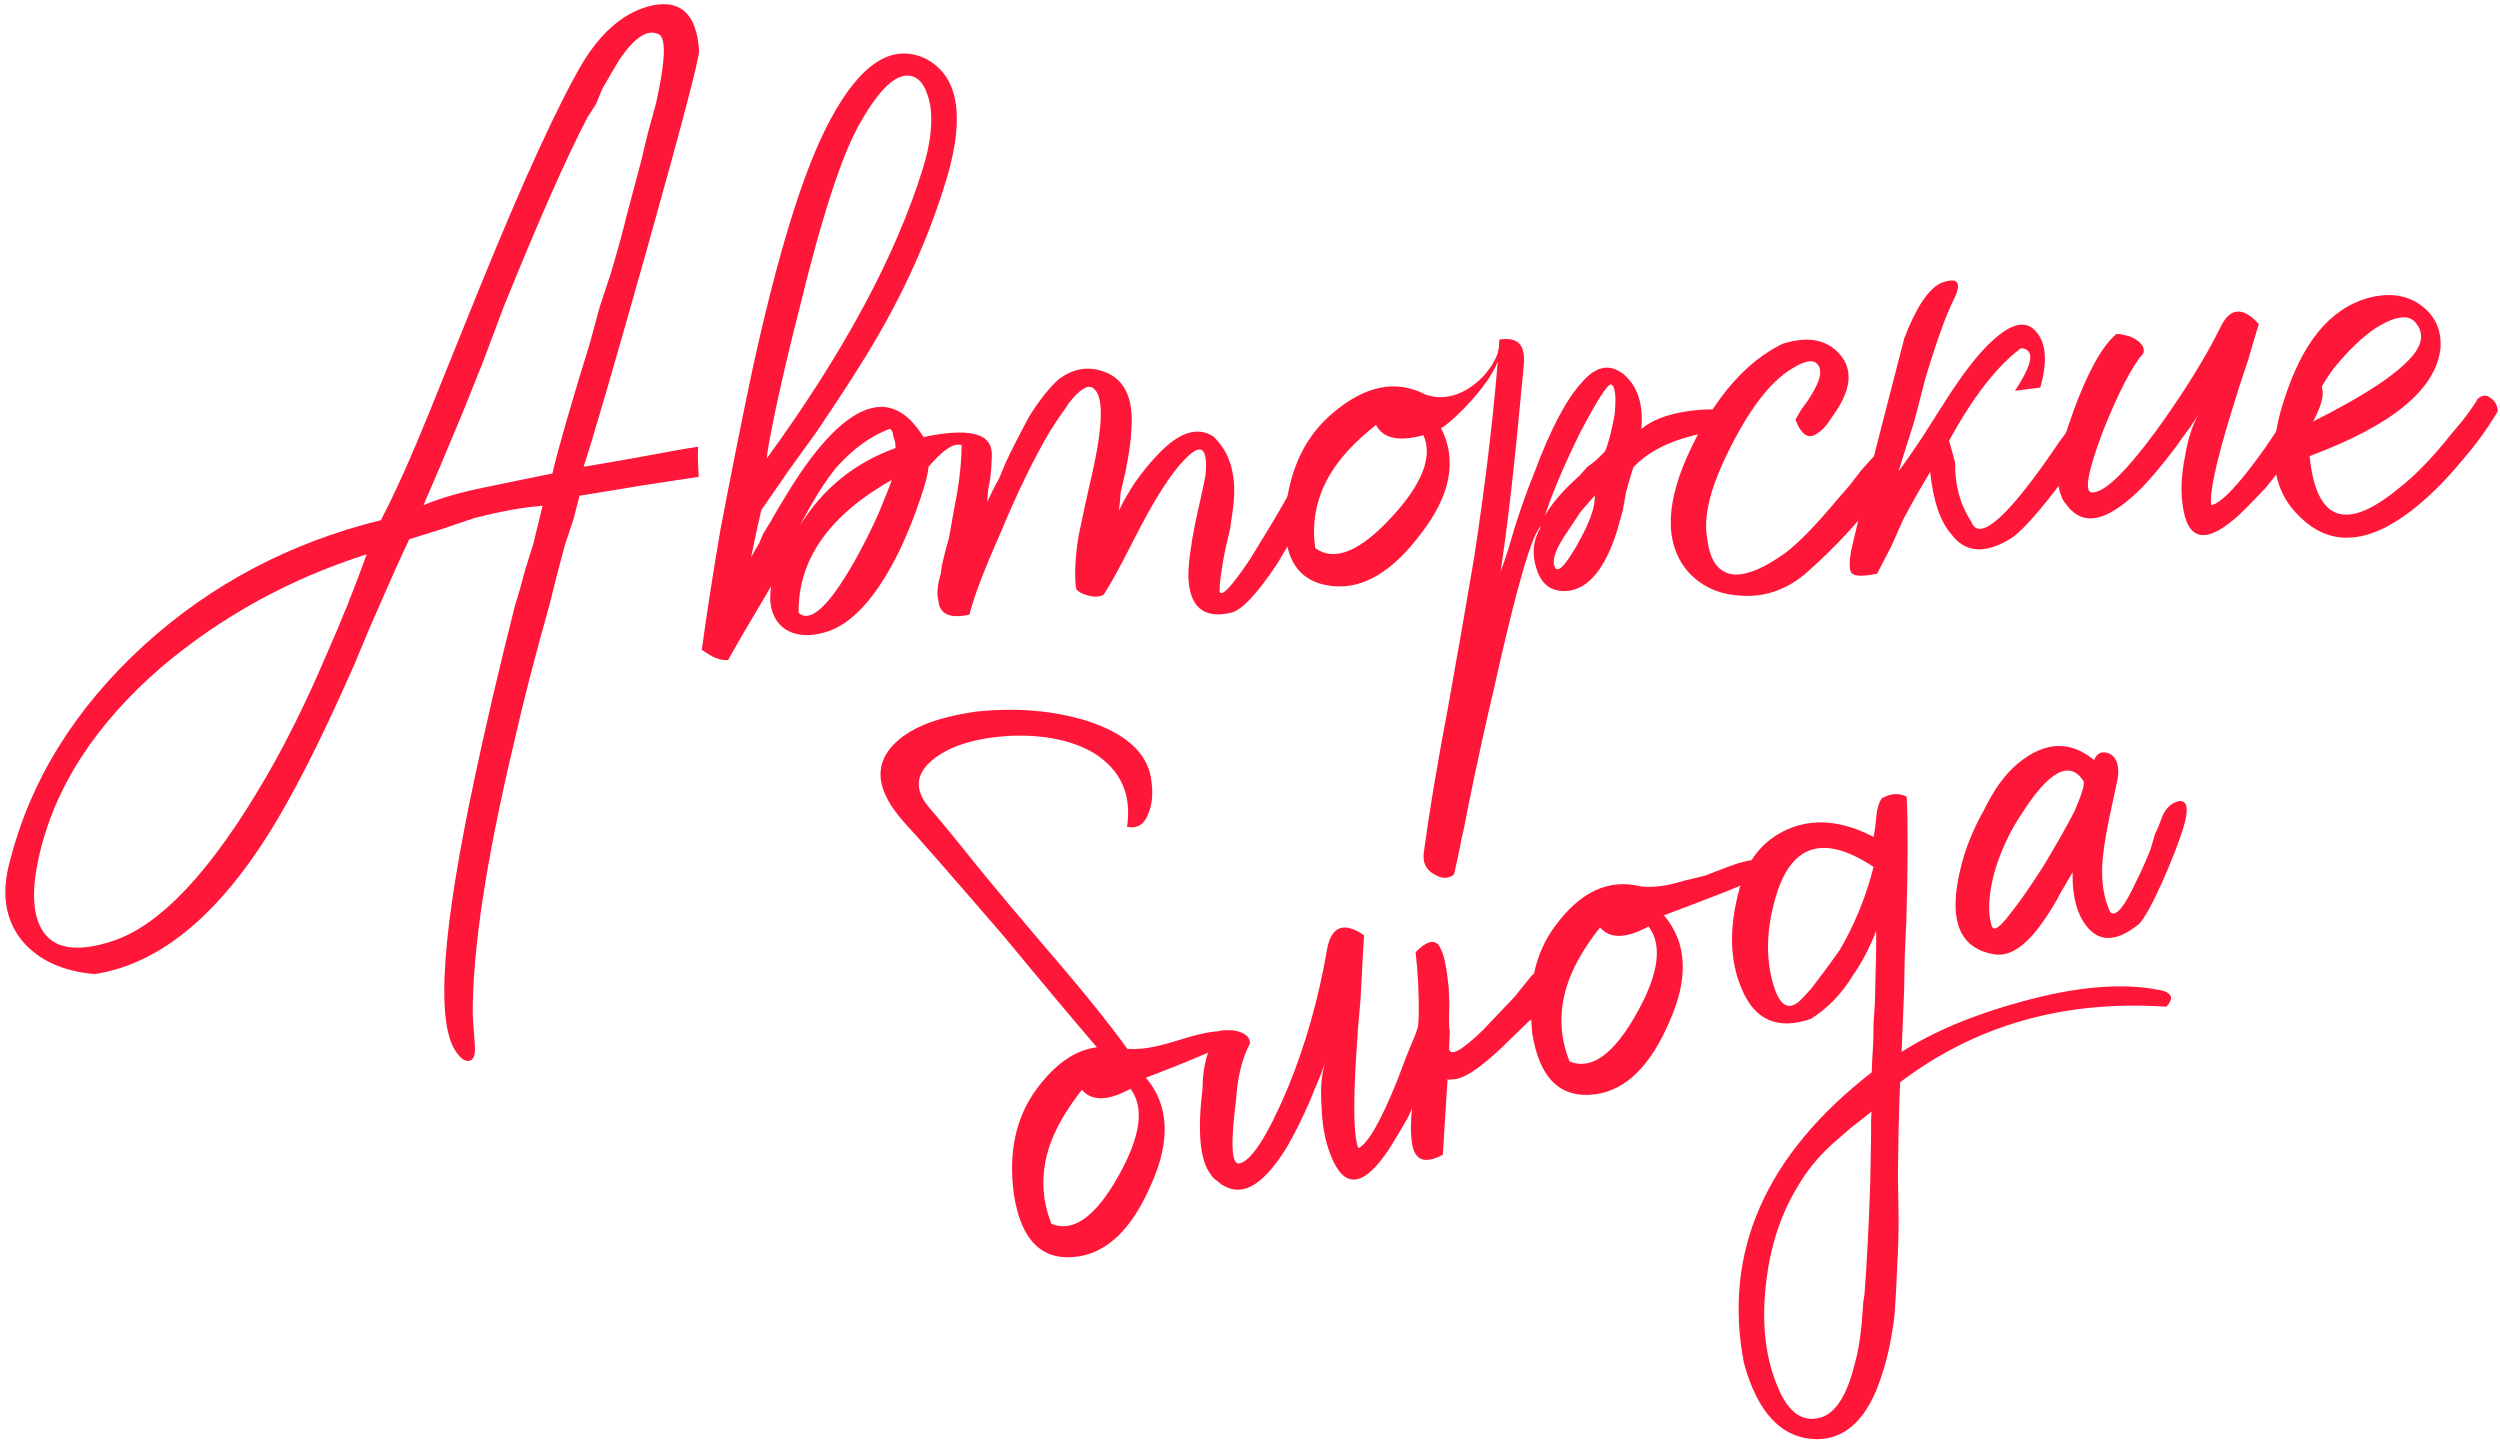
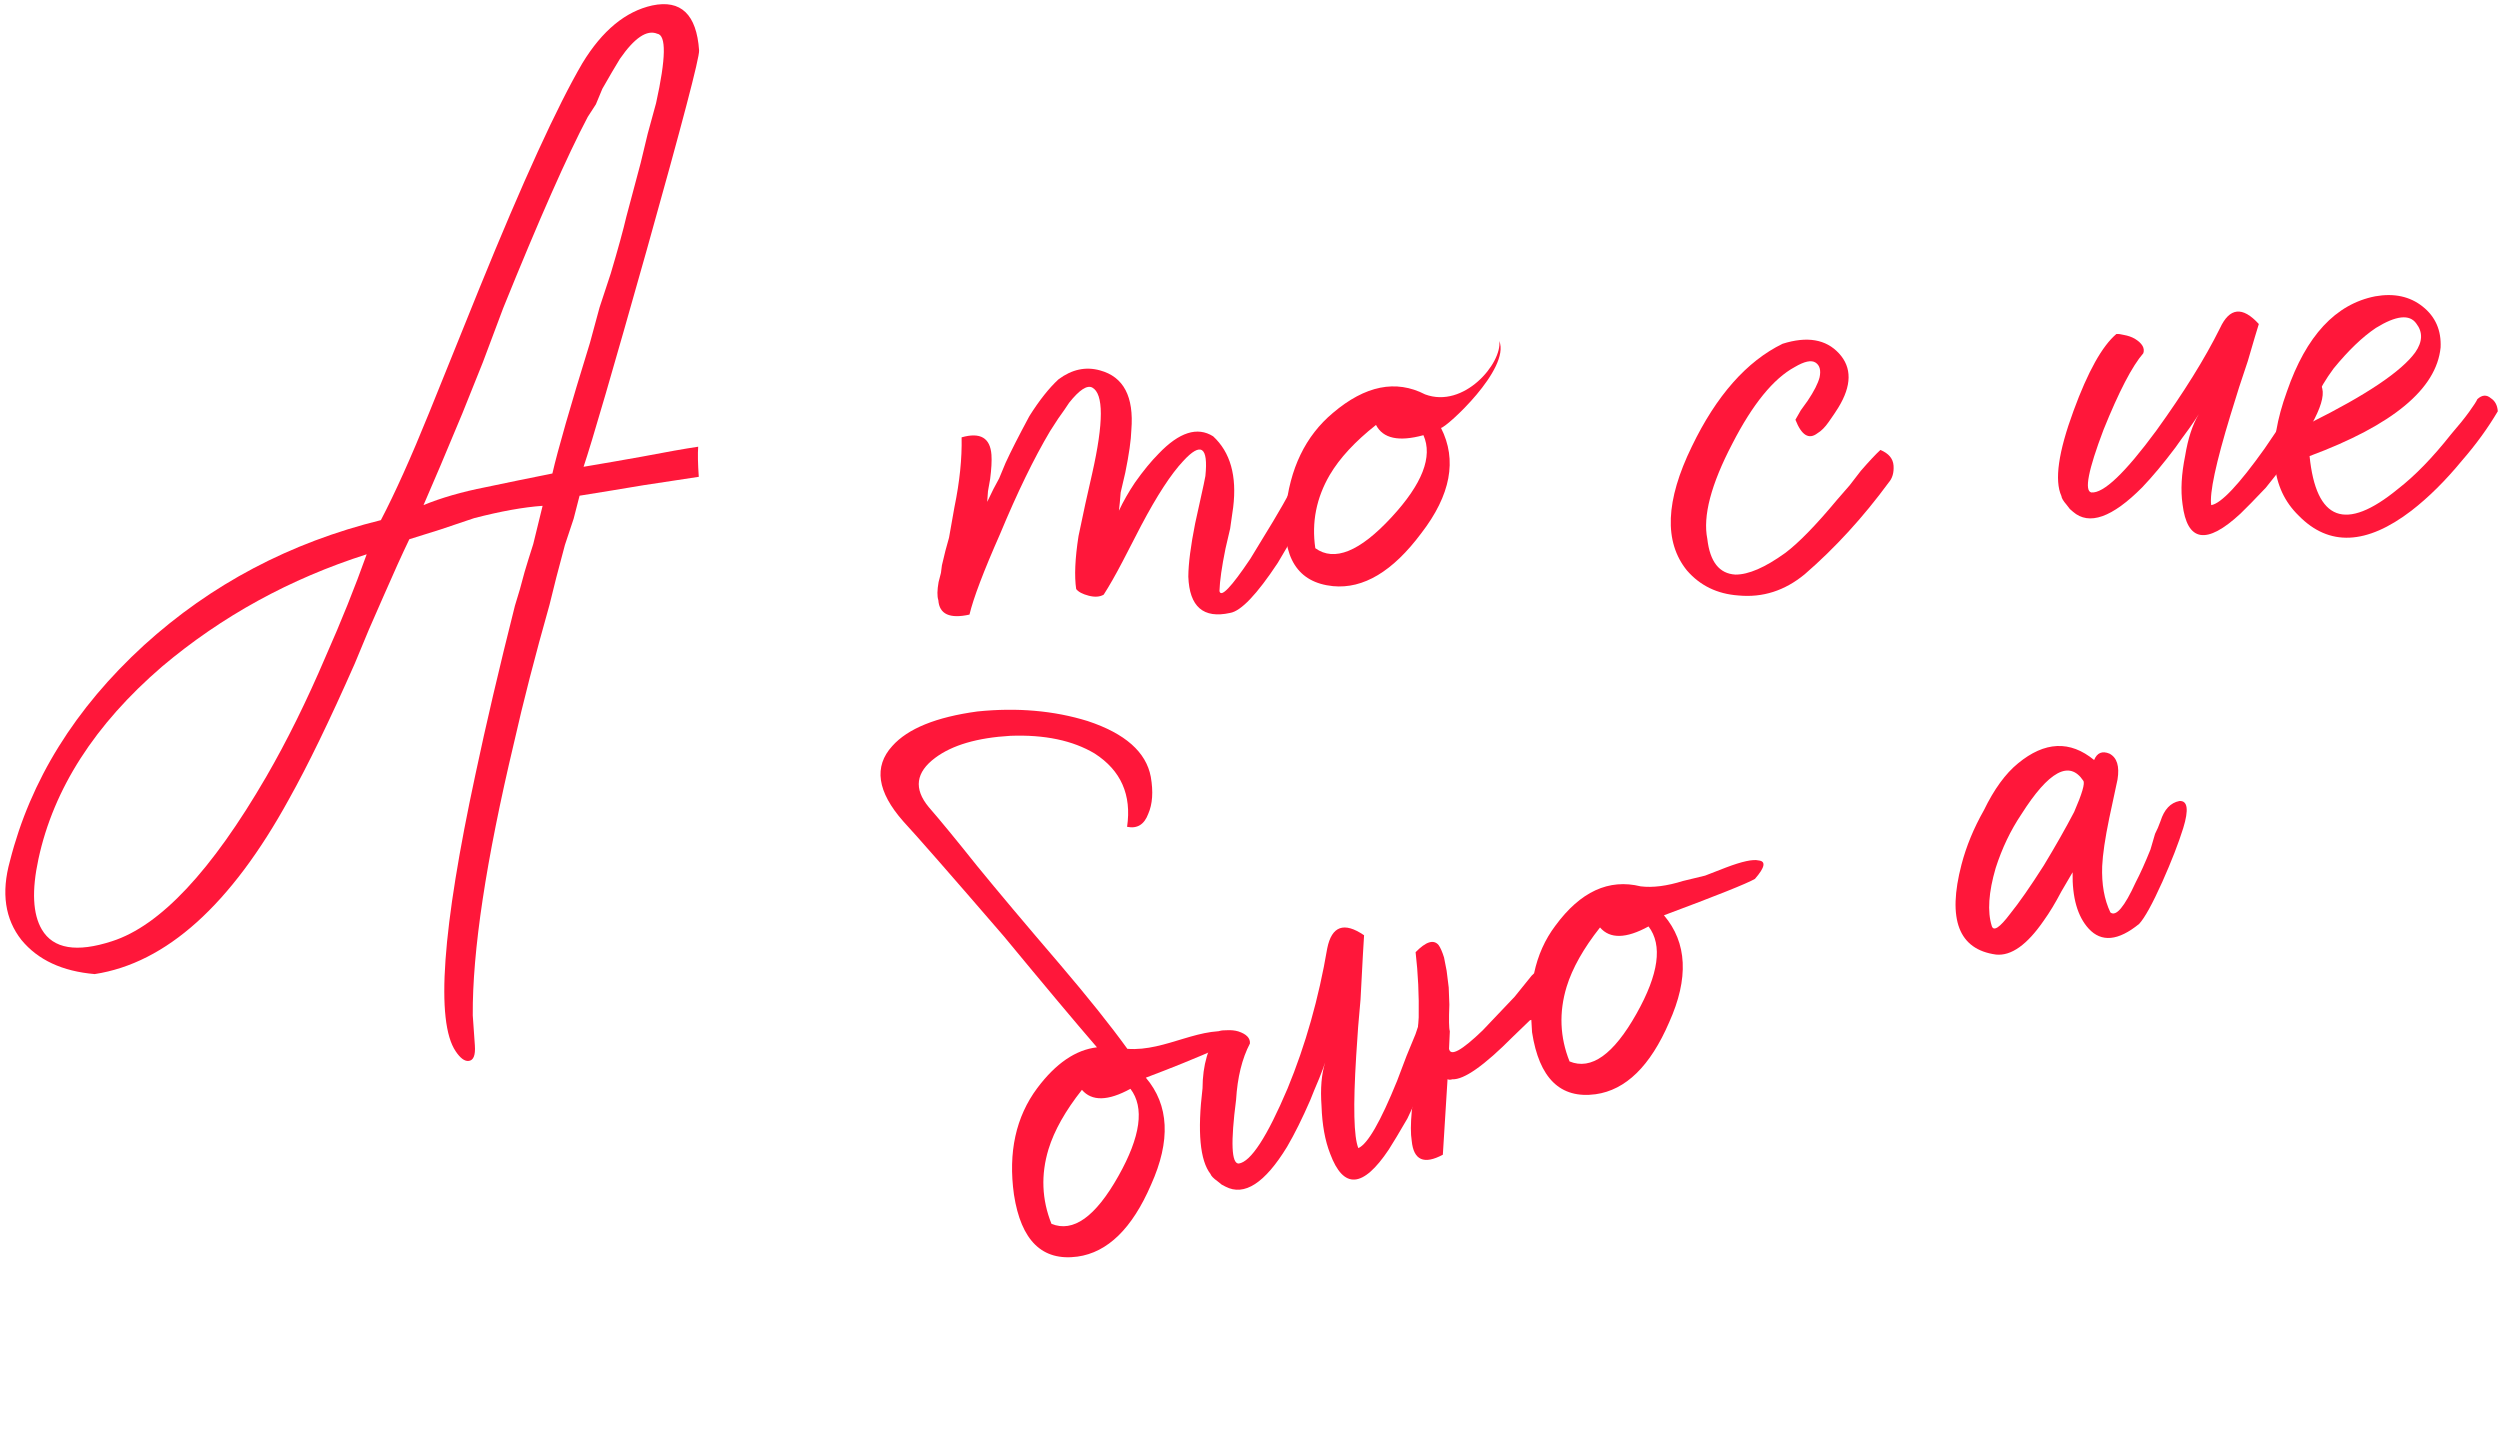
<svg xmlns="http://www.w3.org/2000/svg" width="449" height="259" viewBox="0 0 449 259" fill="none">
  <path d="M99.21 85.039C100.178 80.822 102.427 72.998 105.958 61.566L107.679 55.221L109.688 49.127C111.003 44.706 111.937 41.303 112.492 38.919C112.918 37.265 113.775 34.048 115.065 29.268L116.323 24.038L117.831 18.52C119.613 10.458 119.683 6.304 118.042 6.058C116.184 5.286 113.944 6.795 111.323 10.587C110.513 11.906 109.466 13.693 108.18 15.948L107.022 18.735L105.557 21.002C101.892 27.934 96.83 39.383 90.369 55.349L86.719 65.076L83.032 74.264C80.098 81.324 77.776 86.809 76.064 90.717C79.221 89.414 82.934 88.342 87.205 87.502L93.073 86.28L99.21 85.039ZM6.904 154.275C5.677 159.953 5.882 164.178 7.519 166.95C9.566 170.415 13.764 171.114 20.114 169.046C28.76 166.277 37.994 156.431 47.815 139.507C51.517 133.115 55.074 125.92 58.483 117.924C61.288 111.595 63.746 105.469 65.858 99.549C52.093 103.939 39.844 110.659 29.112 119.708C17.031 130.114 9.628 141.636 6.904 154.275ZM110.157 82.921L115.236 82.024C119.687 81.172 123.072 80.574 125.394 80.231C125.302 81.501 125.338 83.302 125.501 85.636C123.18 85.979 119.877 86.48 115.594 87.141L109.976 88.075L104.09 89.028L103.026 93.161L101.461 97.871C100.313 102.1 99.391 105.683 98.694 108.618C96.091 117.82 93.963 126.087 92.31 133.419C87.291 154.517 84.824 170.836 84.909 182.376L85.286 187.761C85.412 189.557 85.025 190.486 84.128 190.548C83.41 190.599 82.648 190.021 81.842 188.814C78.221 183.475 79.406 166.885 85.397 139.044C87.296 130.072 89.657 119.984 92.482 108.782C93.074 106.936 93.654 104.911 94.222 102.707C94.66 101.233 95.175 99.573 95.768 97.728C96.748 93.69 97.31 91.396 97.451 90.845C94.04 91.083 89.943 91.821 85.158 93.058L79.078 95.106L73.516 96.848C72.256 99.462 70.693 102.909 68.828 107.189L66.261 113.051L63.713 119.182C59.197 129.421 55.255 137.544 51.886 143.552C41.485 162.501 29.859 172.965 17.009 174.946C11.201 174.45 6.819 172.412 3.862 168.83C0.893 165.068 0.201 160.336 1.787 154.633C5.463 140.124 13.49 127.205 25.867 115.876C37.91 104.931 52.09 97.445 68.406 93.417C70.952 88.549 73.84 82.123 77.07 74.139L86.066 51.862C93.916 32.55 100.098 19.039 104.61 11.327C108.17 5.485 112.349 2.036 117.146 0.979C122.302 -0.103 125.106 2.587 125.558 9.05C125.646 10.307 122.512 22.252 116.157 44.886C110.086 66.418 106.303 79.402 104.809 83.836L110.157 82.921Z" fill="#FF173A" />
-   <path d="M143.433 110.09C145.546 111.927 148.852 108.899 153.351 101.008C154.958 98.189 156.463 95.197 157.865 92.032C159.101 89.06 159.866 87.112 160.163 86.189C148.883 92.57 143.306 100.537 143.433 110.09ZM159.792 77.014C156.277 78.343 153.016 80.735 150.011 84.193C148.02 86.677 145.912 90.072 143.687 94.377C147.736 87.78 153.455 83.14 160.844 80.459L160.769 79.382L160.425 78.323C160.374 77.605 160.163 77.169 159.792 77.014ZM163.752 13.686C161.176 12.964 158.12 15.703 154.585 21.904C151.359 27.361 147.713 38.44 143.649 55.141C142.089 61.204 140.695 67.074 139.469 72.753C138.384 77.88 137.796 81.078 137.704 82.347C151.529 63.34 160.87 45.999 165.728 30.325C167.055 26.083 167.515 22.353 167.11 19.134C166.525 15.927 165.406 14.111 163.752 13.686ZM134.889 100.134C135.043 99.762 135.525 98.917 136.335 97.597L137.03 95.925L138.245 93.946C140.173 90.564 141.953 87.643 143.585 85.183C148.982 77.229 153.842 73.191 158.163 73.069C161.048 73.048 163.61 74.853 165.848 78.485C170.053 77.658 179.947 75.828 177.828 83.5C173.373 82.712 174 75.5 166.763 83.833C166.672 85.103 166.175 87.031 165.274 89.62C164.23 92.76 163.001 95.823 161.586 98.808C157.484 107.213 153.046 112.124 148.274 113.54C144.913 114.497 142.273 114.14 140.352 112.47C138.611 110.788 137.992 108.396 138.497 105.294C134.461 112.07 131.883 116.49 130.765 118.553C129.867 118.616 128.951 118.409 128.015 117.933L127.17 117.451L126.036 116.719C126.995 109.796 128.115 102.592 129.396 95.106C131.244 85.415 133.046 76.359 134.802 67.937C139.567 45.775 144.347 30.287 149.143 21.473C154.569 11.351 160.267 7.705 166.238 10.535C172.042 13.557 173.346 20.592 170.149 31.64C166.94 42.508 162.097 53.22 155.619 63.776C153.189 67.734 150.176 72.365 146.578 77.668L141.644 84.507L136.729 91.616C136.445 92.719 135.832 95.558 134.889 100.134Z" fill="#FF173A" />
  <path d="M213.422 103.572C213.438 101.226 213.847 98.04 214.648 94.015L215.674 89.343C216.087 87.51 216.358 86.228 216.488 85.498C217.021 80.229 215.695 79.329 212.51 82.799C210.327 85.117 207.802 88.992 204.934 94.424L201.597 100.881C200.324 103.315 199.199 105.288 198.223 106.8C197.53 107.209 196.632 107.272 195.53 106.988C194.428 106.704 193.678 106.306 193.281 105.792C192.939 103.471 193.078 100.304 193.699 96.292L194.92 90.524L196.159 85.025C198.224 75.86 198.225 70.719 196.163 69.6C195.227 69.124 193.848 70.033 192.023 72.325C191.535 73.081 190.88 74.029 190.057 75.169L188.592 77.436C185.687 82.329 182.691 88.493 179.602 95.925C176.643 102.626 174.815 107.445 174.118 110.38C170.565 111.169 168.701 110.308 168.525 107.794C168.296 107.089 168.31 106.005 168.569 104.544L168.994 102.89L169.169 101.525C169.582 99.692 170.008 98.039 170.446 96.565L171.416 91.085C172.359 86.509 172.788 82.329 172.704 78.547C176.065 77.59 177.852 78.638 178.066 81.69C178.141 82.767 178.062 84.216 177.828 86.036L177.44 88.228L177.303 90.132C178.087 88.454 178.801 87.051 179.444 85.923L180.602 83.136C181.541 81.086 182.969 78.28 184.884 74.719C186.671 71.888 188.412 69.691 190.106 68.129C192.507 66.338 194.995 65.803 197.571 66.525C201.801 67.672 203.674 71.24 203.191 77.227C203.137 79.035 202.774 81.586 202.102 84.88L201.27 88.456C201.178 89.725 201.074 90.815 200.957 91.725C201.742 90.047 202.706 88.356 203.85 86.652C205.327 84.564 206.74 82.842 208.089 81.485C211.787 77.618 215.052 76.578 217.883 78.364C220.969 81.216 222.168 85.461 221.48 91.102L220.936 94.929L220.103 98.505C219.431 101.799 219.069 104.35 219.015 106.158C219.282 107.402 221.131 105.469 224.562 100.358C225.694 98.475 227.069 96.214 228.688 93.575C229.82 91.692 230.944 89.719 232.063 87.656C233.002 85.606 234.286 84.614 235.914 84.68C237.363 84.76 237.637 86.094 236.735 88.682C236.414 89.246 235.925 90.002 235.27 90.95L234.575 92.622L233.592 94.044C231.985 96.862 230.616 99.213 229.485 101.096C225.732 106.771 222.875 109.767 220.913 110.084C216.116 111.141 213.619 108.971 213.422 103.572Z" fill="#FF173A" />
  <path d="M258.804 76.856C261.732 82.605 260.549 88.911 255.256 95.776C250.143 102.628 244.862 105.794 239.413 105.273C233.054 104.635 230.215 100.143 230.894 91.797C231.623 84.169 234.459 78.288 239.402 74.153C245.192 69.239 250.707 68.131 255.947 70.832C262.914 73.429 269.779 65.269 269.279 61.237C271.279 66.269 259.844 76.727 258.804 76.856ZM247.13 76.319C243.369 79.288 240.602 82.278 238.828 85.289C236.411 89.427 235.545 93.817 236.231 98.459C239.651 100.926 244.212 99.074 249.914 92.902C255.449 86.923 257.36 82.008 255.648 78.159C251.223 79.371 248.383 78.757 247.13 76.319Z" fill="#FF173A" />
-   <path d="M289.346 69.037C288.628 69.088 286.758 72.015 283.736 77.819C280.893 83.61 278.802 88.537 277.463 92.6C278.748 90.345 280.836 87.944 283.724 85.396L284.977 83.956L286.517 82.766C287.365 81.985 287.955 81.402 288.289 81.018C288.907 79.532 289.474 77.327 289.992 74.404C290.304 71.135 290.089 69.346 289.346 69.037ZM286.412 88.997C285.577 89.957 284.742 90.918 283.907 91.878L281.459 95.567C279.493 98.411 278.733 100.448 279.18 101.68C279.64 103.091 280.994 101.824 283.244 97.878C285.494 93.932 286.55 90.972 286.412 88.997ZM269.505 102.627C269.813 101.884 270.264 100.59 270.857 98.744L272.171 94.323C273.356 90.632 274.489 87.485 275.57 84.884C278.454 77.106 281.322 71.673 284.173 68.587C286.677 65.706 289.172 65.261 291.656 67.252C294.153 69.423 295.193 72.688 294.777 77.046C297.164 75.076 300.782 73.921 305.629 73.582C310.836 73.218 312.923 74.695 311.893 78.014C309.316 77.293 306.175 77.512 302.467 78.674C298.581 79.847 295.546 81.593 293.362 83.911C293.208 84.282 292.77 85.756 292.048 88.332L291.466 91.62L290.383 95.484C288.309 101.944 285.489 105.478 281.924 106.089C278.885 106.481 276.899 105.177 275.968 102.175C275.061 99.533 275.334 96.988 276.787 94.541C275.234 95.552 272.398 105.311 268.281 123.82C266.887 129.691 265.383 136.561 263.768 144.431L262.974 148.546C262.69 149.648 262.419 150.93 262.16 152.391C261.618 154.955 261.276 156.512 261.134 157.064C260.107 157.857 258.934 157.849 257.614 157.039C256.115 156.242 255.482 154.933 255.716 153.113C256.663 146.011 258.125 137.249 260.102 126.828L262.43 113.676L264.738 100.254C266.966 85.666 268.485 72.571 269.298 60.968C271.619 60.625 273.016 61.249 273.488 62.84C273.717 63.545 273.78 64.443 273.676 65.533L273.363 68.802C272.034 83.327 270.748 94.603 269.505 102.627Z" fill="#FF173A" />
  <path d="M306.634 96.784C307.103 100.9 308.786 103.038 311.683 103.196C314.03 103.212 317.006 101.921 320.613 99.324C323.013 97.532 326.128 94.338 329.955 89.741L332.21 87.148L334.194 84.573C335.697 82.845 336.872 81.59 337.72 80.809C339.206 81.427 339.993 82.364 340.081 83.62C340.169 84.877 339.879 85.89 339.211 86.658C334.599 92.934 329.571 98.427 324.127 103.137C320.545 106.094 316.575 107.364 312.216 106.947C308.408 106.672 305.327 105.174 302.972 102.452C298.825 97.33 299.118 89.912 303.851 80.201C308.263 71.052 313.696 64.899 320.15 61.742C324.563 60.351 327.941 60.926 330.283 63.469C332.626 66.011 332.582 69.261 330.153 73.22L329.421 74.353L328.438 75.775C327.782 76.723 327.108 77.402 326.415 77.811C324.875 79.001 323.555 78.191 322.457 75.382L323.421 73.691L324.654 71.981C325.798 70.277 326.512 68.874 326.796 67.772C327.067 66.49 326.824 65.605 326.069 65.117C325.313 64.628 324.069 64.895 322.336 65.919C318.512 67.99 314.774 72.581 311.122 79.692C307.303 86.995 305.807 92.692 306.634 96.784Z" fill="#FF173A" />
-   <path d="M361.879 70.189C365.144 65.271 365.506 62.72 362.968 62.536C358.681 65.723 354.377 71.255 350.057 79.134L351.147 83.117C351.064 87.092 352.034 90.632 354.055 93.738C355.153 96.548 358.355 94.61 363.661 87.925C365.485 85.632 367.541 82.783 369.828 79.376L371.312 77.377L372.546 75.668C373.368 74.528 373.94 73.676 374.261 73.112C374.428 72.92 374.589 72.638 374.743 72.267L375.476 71.133C376.131 70.185 376.561 69.884 376.766 70.231C378.766 70.452 379.624 71.114 379.34 72.216C378.773 74.42 376.016 78.853 371.069 85.513C365.956 92.365 362.437 96.219 360.512 97.075C356.175 99.543 352.809 99.147 350.417 95.887C348.458 93.679 347.207 89.978 346.663 84.784C345.365 86.859 343.758 89.677 341.843 93.239L339.739 97.987L337.116 103.041C334.448 103.588 332.909 103.515 332.5 102.822C332.103 102.309 332.099 100.956 332.487 98.764L334.577 89.959L336.899 80.596L342.006 60.755C344.143 55.193 346.347 51.882 348.618 50.821C351.607 49.71 352.395 50.647 350.98 53.633C349.552 56.439 347.814 61.251 345.765 68.069L343.85 75.509L340.971 84.641C342.127 83.117 343.521 81.125 345.153 78.665L349.298 72.152C352.55 67.053 355.363 63.429 357.738 61.278C361.295 57.963 363.963 57.415 365.742 59.636C367.508 61.678 367.74 64.999 366.438 69.6L361.879 70.189Z" fill="#FF173A" />
  <path d="M397.135 90.726C398.918 90.421 402.109 87.04 406.709 80.585L409.408 76.608L411.875 73.188C413.494 70.549 414.638 68.845 415.306 68.077C418.433 68.941 417.626 72.876 412.884 79.883C411.072 82.355 409.087 84.929 406.929 87.605C404.913 89.731 403.398 91.28 402.383 92.253C396.284 97.911 392.817 97.342 391.981 90.545C391.626 88.044 391.784 85.147 392.455 81.852C392.96 78.75 393.778 76.257 394.909 74.374L394.177 75.508L393.194 76.93C392.204 78.262 391.382 79.402 390.727 80.35C388.581 83.206 386.584 85.6 384.734 87.534C379.341 92.962 375.204 94.424 372.323 91.92L371.746 91.419L371.151 90.648C370.562 89.968 370.256 89.448 370.23 89.089C368.952 86.292 369.678 81.19 372.407 73.783C374.982 66.748 377.547 62.148 380.102 59.985C380.461 59.96 380.916 60.018 381.467 60.16C382.198 60.289 382.845 60.515 383.409 60.836C384.728 61.646 385.24 62.512 384.944 63.435C382.94 65.74 380.555 70.327 377.788 77.195C375.046 84.423 374.316 88.172 375.597 88.443C377.777 88.652 381.667 84.952 387.269 77.344C392.203 70.504 396.014 64.375 398.702 58.955C400.426 55.226 402.753 54.974 405.685 58.196C405.388 59.119 404.731 61.33 403.713 64.829L402.148 69.538L400.602 74.517C397.961 83.181 396.805 88.584 397.135 90.726Z" fill="#FF173A" />
  <path d="M414.924 75.951C425.035 70.915 431.324 66.686 433.791 63.267C435.102 61.371 435.162 59.653 433.972 58.112C432.769 56.392 430.352 56.652 426.72 58.89C424.307 60.502 421.771 62.934 419.112 66.187C416.311 69.991 414.915 73.246 414.924 75.951ZM426.594 53.216C429.98 52.619 432.819 53.232 435.111 55.056C437.404 56.88 438.477 59.331 438.332 62.408C437.59 69.856 429.746 76.358 414.8 81.913C415.975 93.558 421.254 95.534 430.639 87.842C433.72 85.461 436.917 82.171 440.232 77.97C441.567 76.434 442.647 75.095 443.469 73.955C444.291 72.815 444.78 72.06 444.934 71.688C445.781 70.907 446.589 70.851 447.358 71.519C448.113 72.007 448.529 72.79 448.604 73.867C446.83 76.877 444.691 79.823 442.186 82.704C439.193 86.341 436.157 89.35 433.076 91.731C425.027 97.886 418.282 98.177 412.841 92.604C407.809 87.724 407.109 80.286 410.74 70.291C414.191 60.307 419.476 54.616 426.594 53.216Z" fill="#FF173A" />
  <path d="M194.314 195.735C191.343 199.495 189.344 203.045 188.316 206.384C186.924 210.97 187.1 215.441 188.843 219.798C192.741 221.406 196.749 218.546 200.865 211.221C204.864 204.121 205.584 198.898 203.026 195.55C199.002 197.755 196.098 197.816 194.314 195.735ZM202.473 188.369C209.491 188.909 215.811 183.892 222.476 185.5C226.159 185.874 206.775 193.185 205.794 193.551C209.975 198.465 210.286 204.874 206.728 212.778C203.342 220.629 198.939 224.932 193.518 225.688C187.184 226.542 183.381 222.83 182.107 214.554C181.048 206.965 182.444 200.586 186.294 195.419C189.618 190.983 193.191 188.543 197.013 188.099C193.166 183.647 187.594 177.001 180.297 168.161C170.819 157.175 164.796 150.293 162.227 147.514C157.542 142.193 156.883 137.685 160.251 133.989C163.04 130.852 168.143 128.781 175.561 127.776C182.689 127.051 189.281 127.625 195.338 129.499C202.071 131.726 205.853 135.068 206.683 139.522C207.147 142.206 206.993 144.423 206.222 146.173C205.504 148.096 204.238 148.87 202.423 148.496C203.267 142.762 201.325 138.373 196.599 135.328C192.657 132.98 187.61 131.921 181.459 132.152C175.533 132.5 171.041 133.814 167.983 136.092C164.464 138.704 164.069 141.656 166.799 144.95C168.862 147.321 171.758 150.845 175.487 155.523C179.163 160.029 184.122 165.924 190.366 173.209C195.438 179.163 199.474 184.216 202.473 188.369Z" fill="#FF173A" />
  <path d="M243.957 206.203C245.62 205.493 247.941 201.465 250.92 194.119L252.623 189.625L254.23 185.726C255.194 182.784 255.911 180.861 256.383 179.959C259.625 180.075 259.752 184.09 256.763 192.005C255.574 194.829 254.24 197.793 252.761 200.897C251.292 203.432 250.177 205.29 249.416 206.472C244.795 213.39 241.29 213.639 238.901 207.221C237.976 204.871 237.458 202.016 237.348 198.655C237.12 195.521 237.338 192.906 238.002 190.812L237.552 192.085L236.925 193.696C236.271 195.221 235.736 196.52 235.318 197.594C233.893 200.87 232.505 203.662 231.154 205.972C227.166 212.502 223.48 214.883 220.097 213.115L219.42 212.761L218.662 212.15C217.932 211.624 217.513 211.19 217.405 210.846C215.514 208.422 215.037 203.29 215.975 195.452C215.993 191.298 216.994 187.872 218.978 185.176C219.322 185.068 219.778 185.019 220.347 185.03C221.088 184.986 221.769 185.055 222.392 185.237C223.864 185.719 224.562 186.443 224.488 187.41C223.073 190.116 222.243 193.488 222 197.525C221.008 205.191 221.167 209.008 222.476 208.974C224.645 208.672 227.572 204.171 231.258 195.472C234.472 187.675 236.843 179.294 238.371 170.328C239.184 166.301 241.389 165.516 244.988 167.971C244.913 168.938 244.702 172.776 244.353 179.486L243.922 184.43L243.572 189.632C243.011 198.672 243.139 204.196 243.957 206.203Z" fill="#FF173A" />
  <path d="M281.366 177.221C279.974 181.807 280.149 186.278 281.892 190.635C285.791 192.243 289.798 189.384 293.915 182.058C297.913 174.959 298.634 169.735 296.076 166.387C292.052 168.592 289.148 168.653 287.364 166.572C284.393 170.332 282.394 173.882 281.366 177.221ZM275.026 183.169L274.768 183.25L271.727 186.183C266.567 191.384 262.935 193.936 260.831 193.842C260.488 193.949 260.203 193.944 259.978 193.826L259.135 207.386C255.744 209.203 253.881 208.373 253.545 204.895C253.34 203.639 253.344 201.846 253.557 199.516L253.957 196.279L254.18 193.38L254.449 187.921L254.799 182.719C254.871 178.736 254.685 174.833 254.242 171.012C256.098 169.11 257.471 168.679 258.363 169.72C258.697 170.181 259.025 170.927 259.348 171.958L259.817 174.357L260.189 177.352L260.305 180.428C260.2 183.101 260.228 184.695 260.389 185.21L260.247 188.367C260.506 189.794 262.518 188.692 266.283 185.06C267.56 183.717 269.474 181.703 272.027 179.017L275.084 175.23L275.518 174.811C276.203 171.579 277.478 168.727 279.344 166.256C283.837 160.133 288.945 157.778 294.669 159.19C296.827 159.457 299.366 159.133 302.285 158.218L306.23 157.264L310.013 155.796C312.878 154.709 314.821 154.289 315.841 154.535C317.205 154.673 316.986 155.779 315.184 157.853C313.746 158.681 308.299 160.859 298.844 164.388C303.024 169.302 303.336 175.711 299.778 183.615C296.392 191.466 291.988 195.77 286.567 196.526C280.234 197.379 276.43 193.668 275.157 185.391C275.113 184.651 275.069 183.91 275.026 183.169Z" fill="#FF173A" />
-   <path d="M336.491 155.701C327.436 149.675 321.538 151.618 318.798 161.529C317.278 166.909 317.132 171.858 318.36 176.377C319.587 180.896 321.392 181.839 323.773 179.207L325.253 177.612L326.652 175.758C327.993 174.018 329.248 172.305 330.417 170.618C333.118 166 335.143 161.027 336.491 155.701ZM341.527 188.919C347.343 185.21 354.598 182.182 363.292 179.834C373.016 177.164 381.197 176.486 387.833 177.801C389.024 177.993 389.728 178.433 389.943 179.12C389.933 179.689 389.638 180.253 389.059 180.811C370.753 179.571 354.82 184.093 341.258 194.378C341.058 199.156 340.928 204.76 340.869 211.191L340.988 218.792C340.991 221.809 340.913 224.568 340.754 227.069C340.638 230.312 340.469 233.382 340.246 236.281C339.777 240.2 339.06 243.631 338.097 246.573C335.677 254.498 331.735 258.469 326.27 258.484C320.011 258.371 315.654 253.796 313.199 244.758C309.403 224.825 317.059 207.432 336.168 192.579C336.188 191.441 336.278 189.621 336.437 187.12L336.499 183.706L336.737 179.953C336.904 173.866 336.981 169.598 336.968 167.15C335.832 170.147 334.417 172.853 332.723 175.27C330.729 178.536 328.235 181.109 325.241 182.99C319.285 185.046 315.134 183.235 312.789 177.557C310.659 172.567 310.509 166.673 312.339 159.876C313.687 154.55 316.599 150.902 321.074 148.934C325.721 146.912 330.864 147.375 336.503 150.322L336.791 148.535L336.999 146.489C337.137 145.126 337.469 144.079 337.995 143.348C339.605 142.466 341.086 142.379 342.439 143.087C342.69 148.1 342.67 155.556 342.377 165.455L342.093 171.768L341.985 177.743C341.785 182.52 341.632 186.246 341.527 188.919ZM326.766 254.651C329.568 253.961 331.675 250.755 333.087 245.032C333.633 243.163 334.045 240.865 334.321 238.138L334.656 233.79L334.848 232.598C335.294 226.8 335.643 220.09 335.894 212.467L336.033 204.786C336.02 202.338 336.051 200.631 336.125 199.665L332.488 202.502L328.932 205.597C326.443 207.886 324.405 210.41 322.819 213.171C319.71 218.294 317.809 224.265 317.117 231.083C316.36 238.298 317.187 244.546 319.596 249.826C321.403 253.786 323.793 255.394 326.766 254.651Z" fill="#FF173A" />
  <path d="M379.024 163.871C380.034 164.686 381.546 162.892 383.561 158.488C384.386 156.91 385.276 154.933 386.229 152.56L387.048 149.757C387.402 149.081 387.729 148.318 388.029 147.47C388.693 145.376 389.824 144.172 391.424 143.86C392.905 143.772 393.132 145.399 392.104 148.738C391.258 151.455 390.005 154.677 388.344 158.404C386.565 162.356 385.182 164.864 384.195 165.928C380.44 168.991 377.418 169.278 375.13 166.789C373.12 164.59 372.156 161.214 372.239 156.662C372.121 156.887 371.445 158.042 370.212 160.126C369.151 162.156 368.095 163.901 367.044 165.362C364.063 169.691 361.209 171.717 358.482 171.441C351.782 170.523 349.716 165.135 352.285 155.277C353.141 151.992 354.48 148.743 356.303 145.531C358.135 141.751 360.178 138.942 362.431 137.104C367.227 133.149 371.784 132.947 376.103 136.497C376.639 135.197 377.556 134.815 378.856 135.351C380.209 136.059 380.693 137.604 380.309 139.988L378.817 146.962C378.068 150.591 377.647 153.458 377.552 155.562C377.437 158.805 377.927 161.574 379.024 163.871ZM357.721 166.304C358.044 167.334 359.138 166.614 361.004 164.143C362.635 162.124 364.65 159.229 367.052 155.458C369.164 151.968 370.987 148.756 372.519 145.824C373.945 142.548 374.491 140.68 374.157 140.218C371.664 136.474 367.956 138.484 363.035 146.25C361.105 149.119 359.567 152.335 358.421 155.9C357.147 160.26 356.914 163.728 357.721 166.304Z" fill="#FF173A" />
</svg>